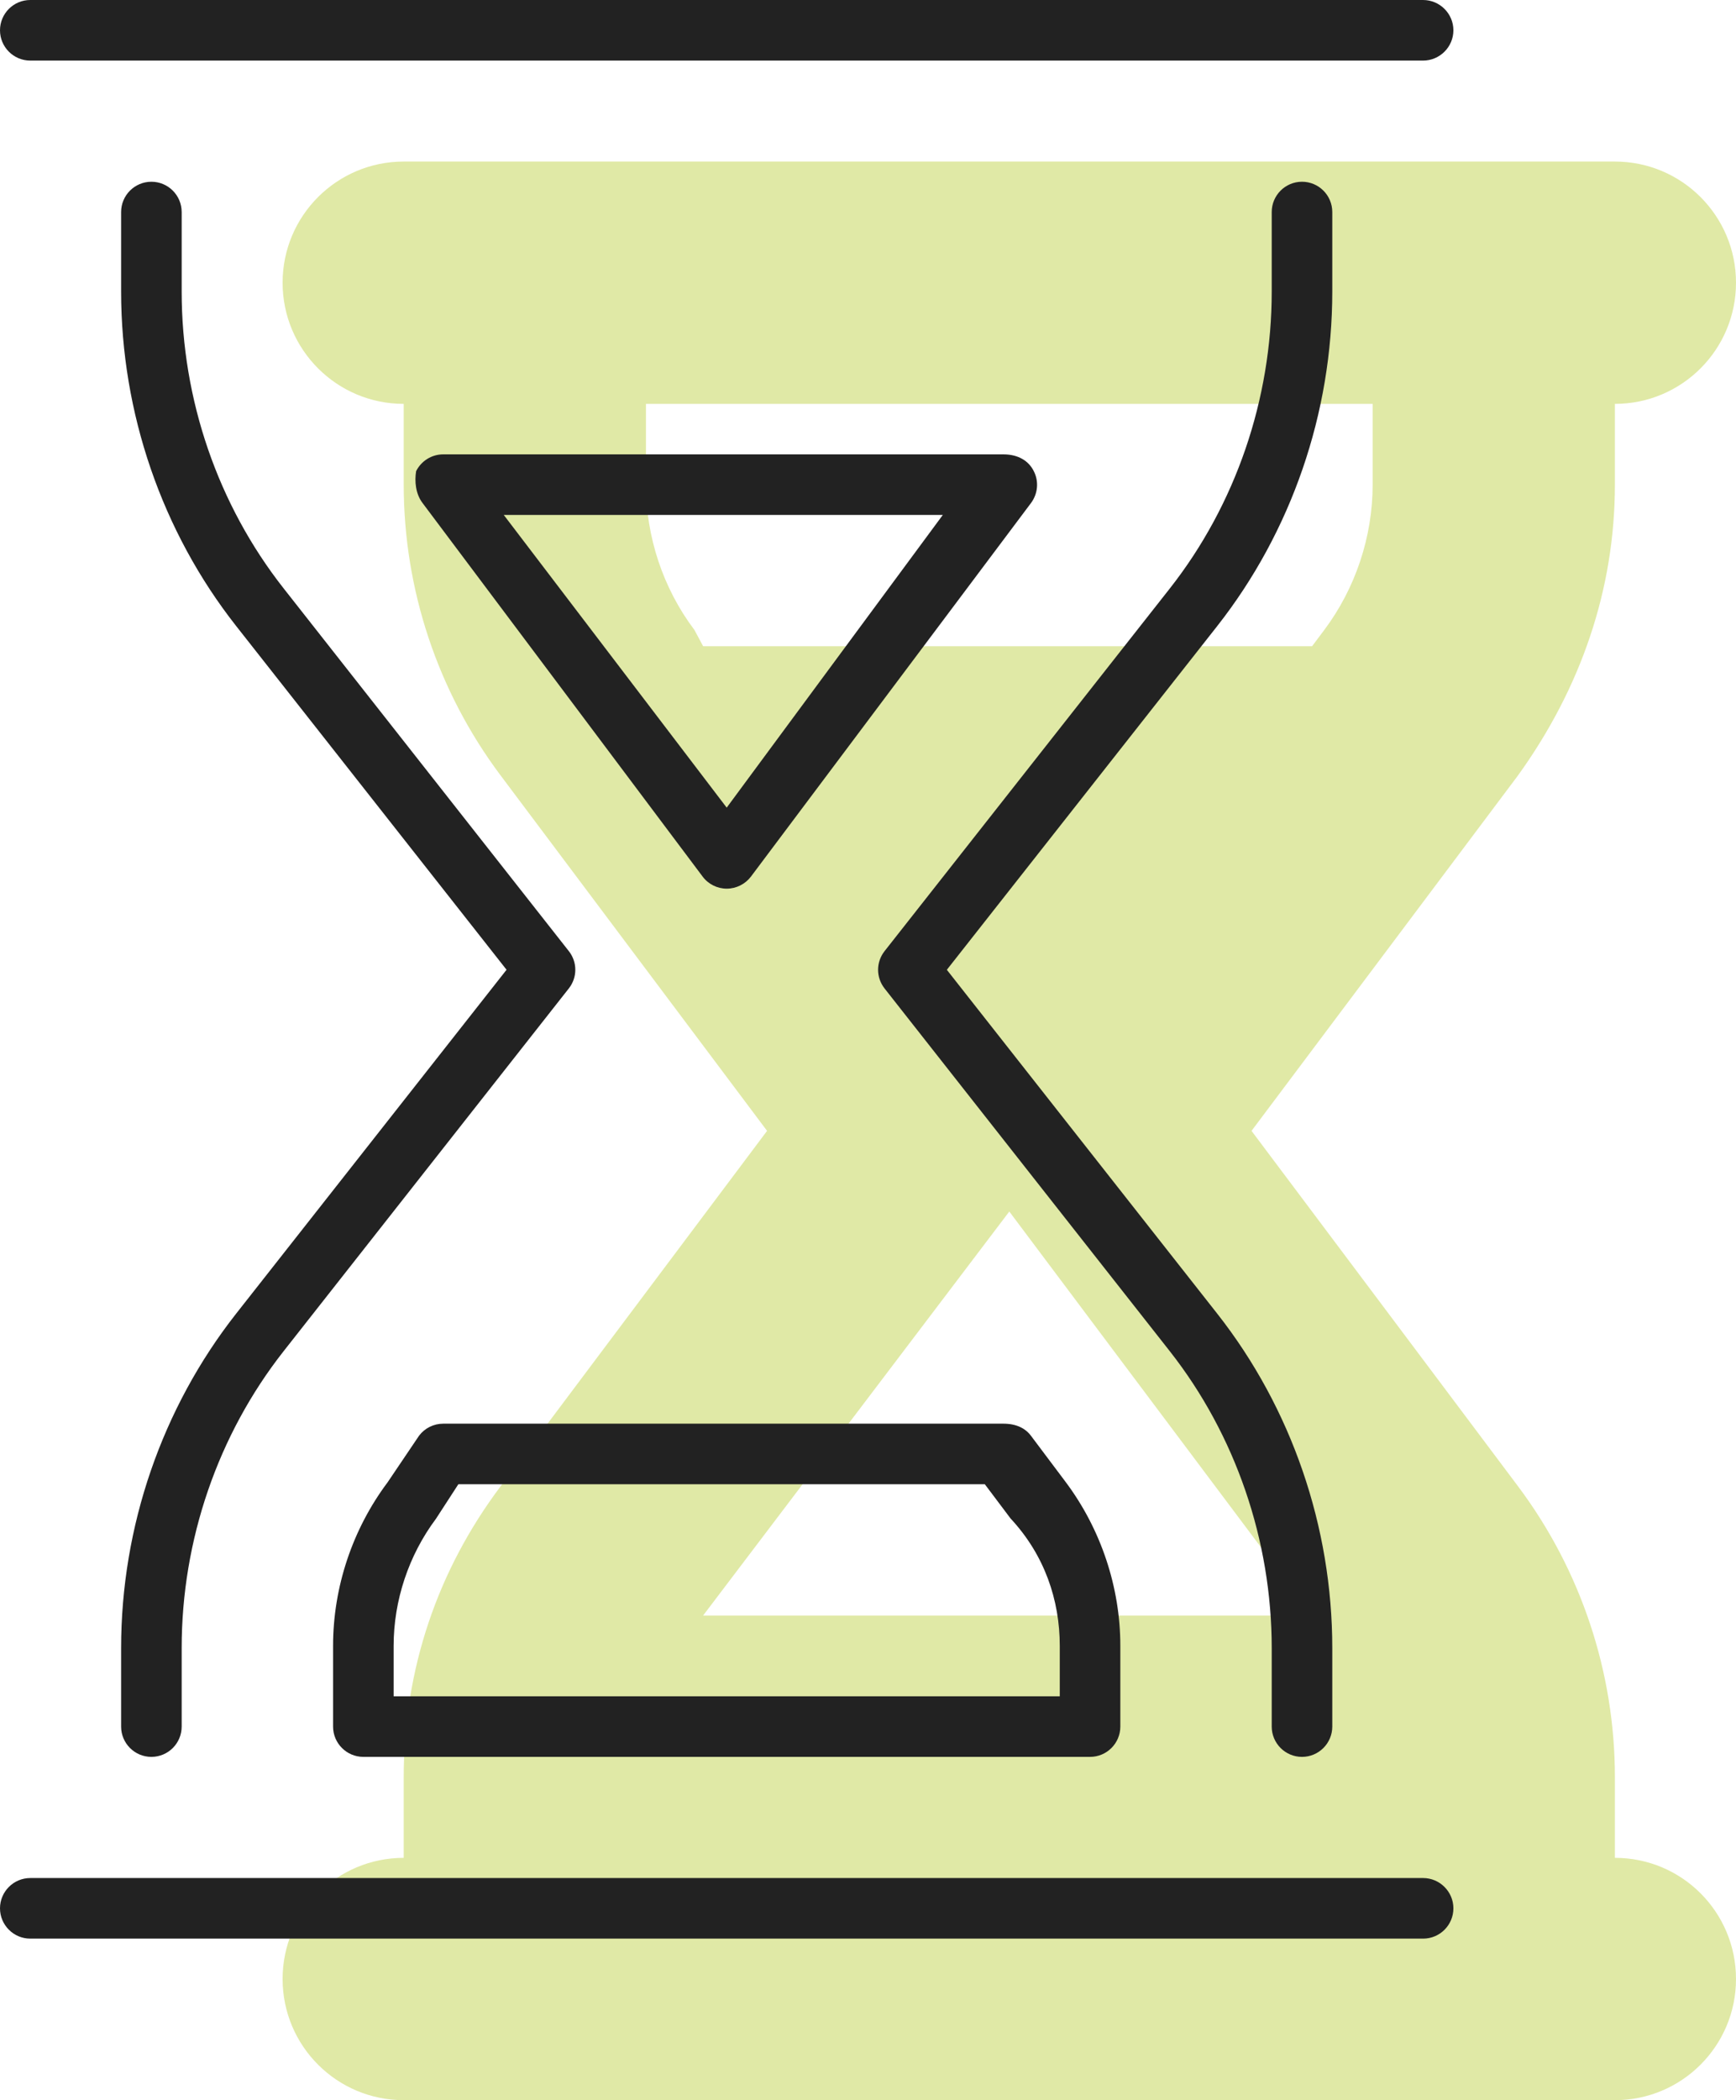
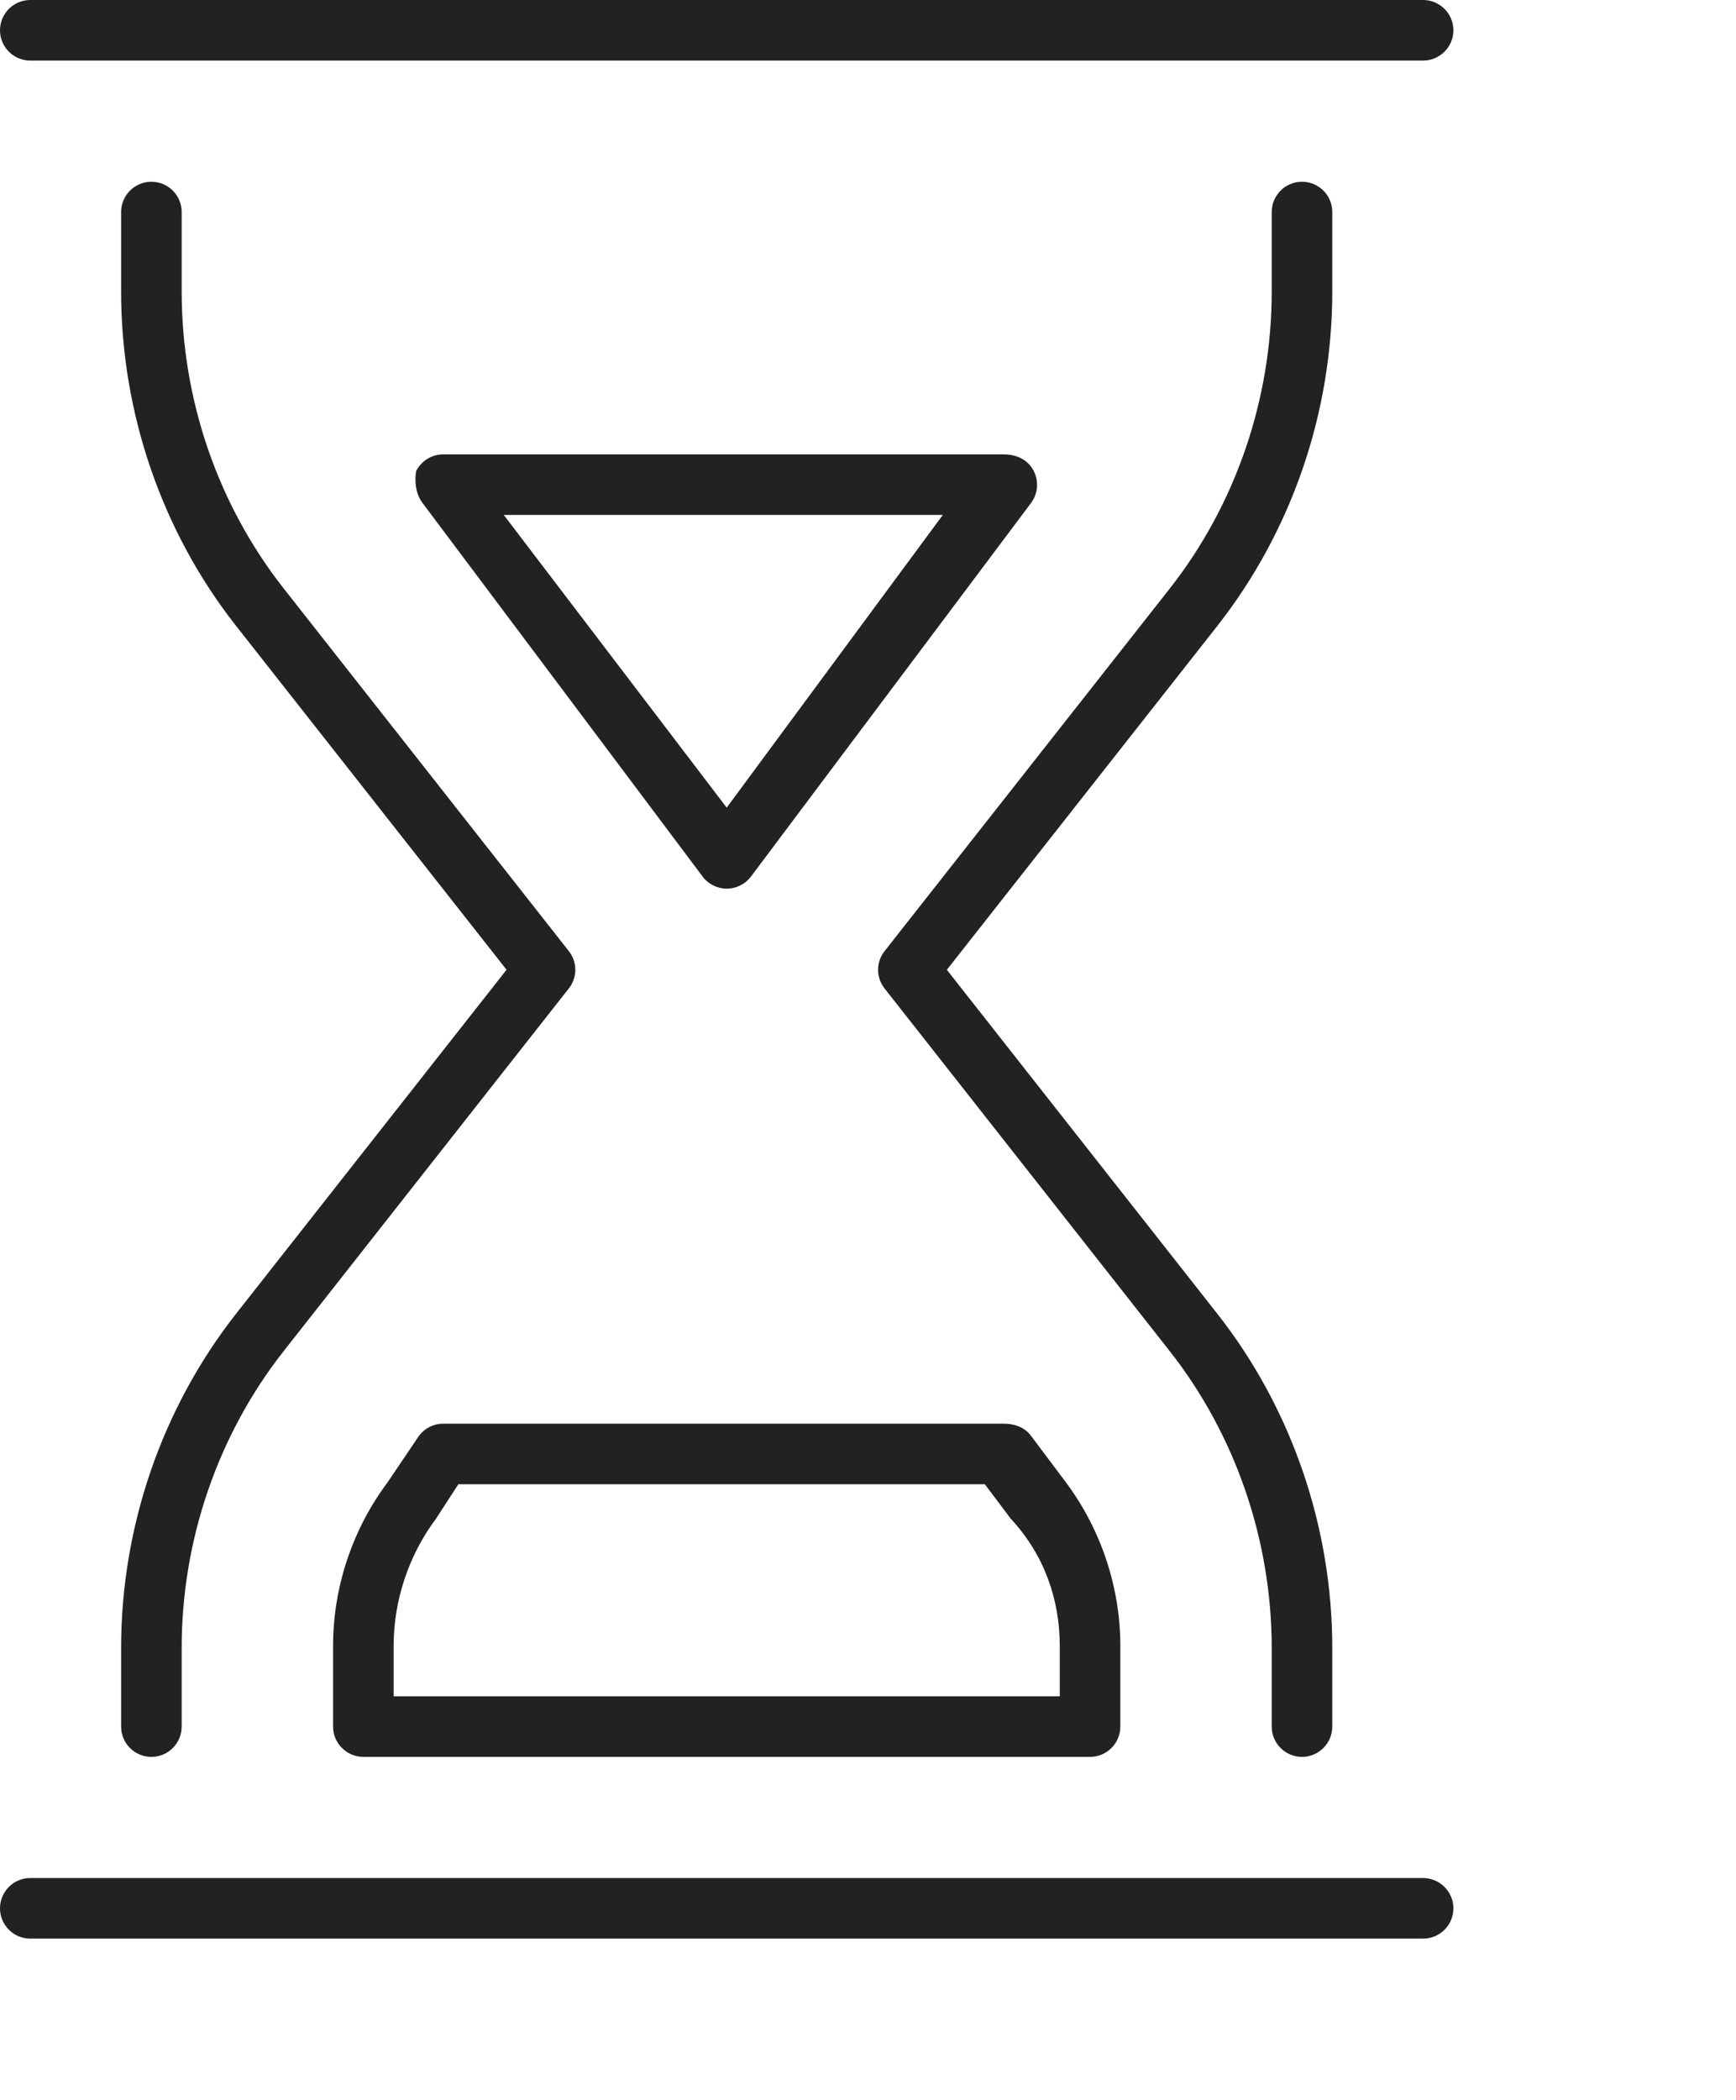
<svg xmlns="http://www.w3.org/2000/svg" width="43px" height="52px" viewBox="0 0 43 52" version="1.1">
  <title>hourglass</title>
  <g id="Approved" stroke="none" stroke-width="1" fill="none" fill-rule="evenodd">
    <g id="Email-Business-Assets" transform="translate(-1176, -2901)" fill-rule="nonzero">
      <g id="hourglass" transform="translate(1176, 2901)">
        <g transform="translate(7, 4)" fill="#E0E9A6" id="Shape">
-           <path d="M33,42 L33,39.999 C33,37.402 32.158,34.877 30.6,32.799 L24,24 L30.6,15.2 C32.156,13.041 33,10.594 33,8 L33,6 C34.657,6 36,4.657 36,3 C36,1.343 34.657,0 33,0 L3,0 C1.343,0 0,1.343 0,3 C0,4.657 1.343,6 3,6 L3,8 C3,10.597 3.842,13.122 5.4,15.2 L12,24 L5.4,32.8 C3.842,34.875 3,37.322 3,40.003 L3,42 C1.343,42 0,43.343 0,45 C0,46.657 1.343,48 3,48 L33,48 C34.657,48 36,46.657 36,45 C36,43.341 34.659,42 33,42 L33,42 Z M10.416,12 L10.2,11.597 C9.422,10.566 9,9.29 9,8 L9,6 L27,6 L27,8 C27,9.29 26.574,10.568 25.8,11.6 L25.5,12 L10.416,12 Z M18,25.997 L25.5,36 L10.416,36 L18,25.997 L18,25.997 Z" />
-         </g>
+           </g>
        <g fill="#222222" id="Shape">
          <path d="M3,40.809 L3,42.75 C3,43.163 3.335,43.5 3.75,43.5 C4.165,43.5 4.5,43.163 4.5,42.75 L4.5,40.805 C4.5,38.136 5.396,35.526 7.026,33.454 L14.089,24.474 C14.304,24.202 14.304,23.821 14.089,23.549 L7.026,14.569 C5.396,12.497 4.5,9.891 4.5,7.219 L4.5,5.25 C4.5,4.837 4.165,4.5 3.75,4.5 C3.335,4.5 3,4.837 3,5.25 L3,7.219 C3,10.224 4.011,13.163 5.848,15.498 L12.547,24.011 L5.848,32.527 C4.011,34.866 3,37.8 3,40.809 L3,40.809 Z M33,7.219 L33,5.25 C33,4.837 32.665,4.5 32.25,4.5 C31.835,4.5 31.5,4.837 31.5,5.25 L31.5,7.219 C31.5,9.888 30.604,12.501 28.974,14.573 L21.911,23.549 C21.696,23.822 21.696,24.202 21.911,24.475 L28.974,33.454 C30.6,35.522 31.5,38.137 31.5,40.809 L31.5,42.75 C31.5,43.163 31.835,43.5 32.25,43.5 C32.665,43.5 33,43.162 33,42.75 L33,40.805 C33,37.802 31.989,34.863 30.152,32.528 L23.453,24.012 L30.152,15.499 C31.988,13.162 33,10.228 33,7.219 Z M0.75,1.5 L35.25,1.5 C35.662,1.5 36,1.163 36,0.75 C36,0.337 35.662,0 35.25,0 L0.75,0 C0.335,0 0,0.337 0,0.75 C0,1.163 0.335,1.5 0.75,1.5 Z M35.25,46.5 L0.75,46.5 C0.335,46.5 0,46.838 0,47.25 C0,47.662 0.335,48 0.75,48 L35.25,48 C35.665,48 36,47.663 36,47.25 C36,46.837 35.662,46.5 35.25,46.5 Z M18,22.003 C18.236,22.003 18.459,21.891 18.601,21.704 L25.538,12.454 C25.708,12.226 25.736,11.921 25.608,11.669 C25.481,11.409 25.219,11.25 24.853,11.25 L10.978,11.25 C10.694,11.25 10.435,11.411 10.307,11.666 C10.266,11.916 10.294,12.225 10.463,12.45 L17.4,21.699 C17.541,21.891 17.766,22.003 18,22.003 L18,22.003 Z M23.353,12.75 L18,19.997 L12.478,12.75 L23.353,12.75 Z M9,43.5 L27,43.5 C27.415,43.5 27.75,43.163 27.75,42.75 L27.75,40.749 C27.75,39.302 27.271,37.864 26.399,36.698 L25.536,35.549 C25.397,35.363 25.172,35.25 24.853,35.25 L10.978,35.25 C10.742,35.25 10.52,35.361 10.379,35.549 L9.6,36.703 C8.729,37.866 8.25,39.3 8.25,40.753 L8.25,42.75 C8.25,43.163 8.586,43.5 9,43.5 Z M9.75,40.753 C9.75,39.625 10.124,38.506 10.799,37.604 L11.353,36.75 L24.394,36.75 L25.031,37.597 C25.875,38.503 26.25,39.619 26.25,40.753 L26.25,42 L9.75,42 L9.75,40.753 L9.75,40.753 Z" />
        </g>
      </g>
    </g>
  </g>
</svg>